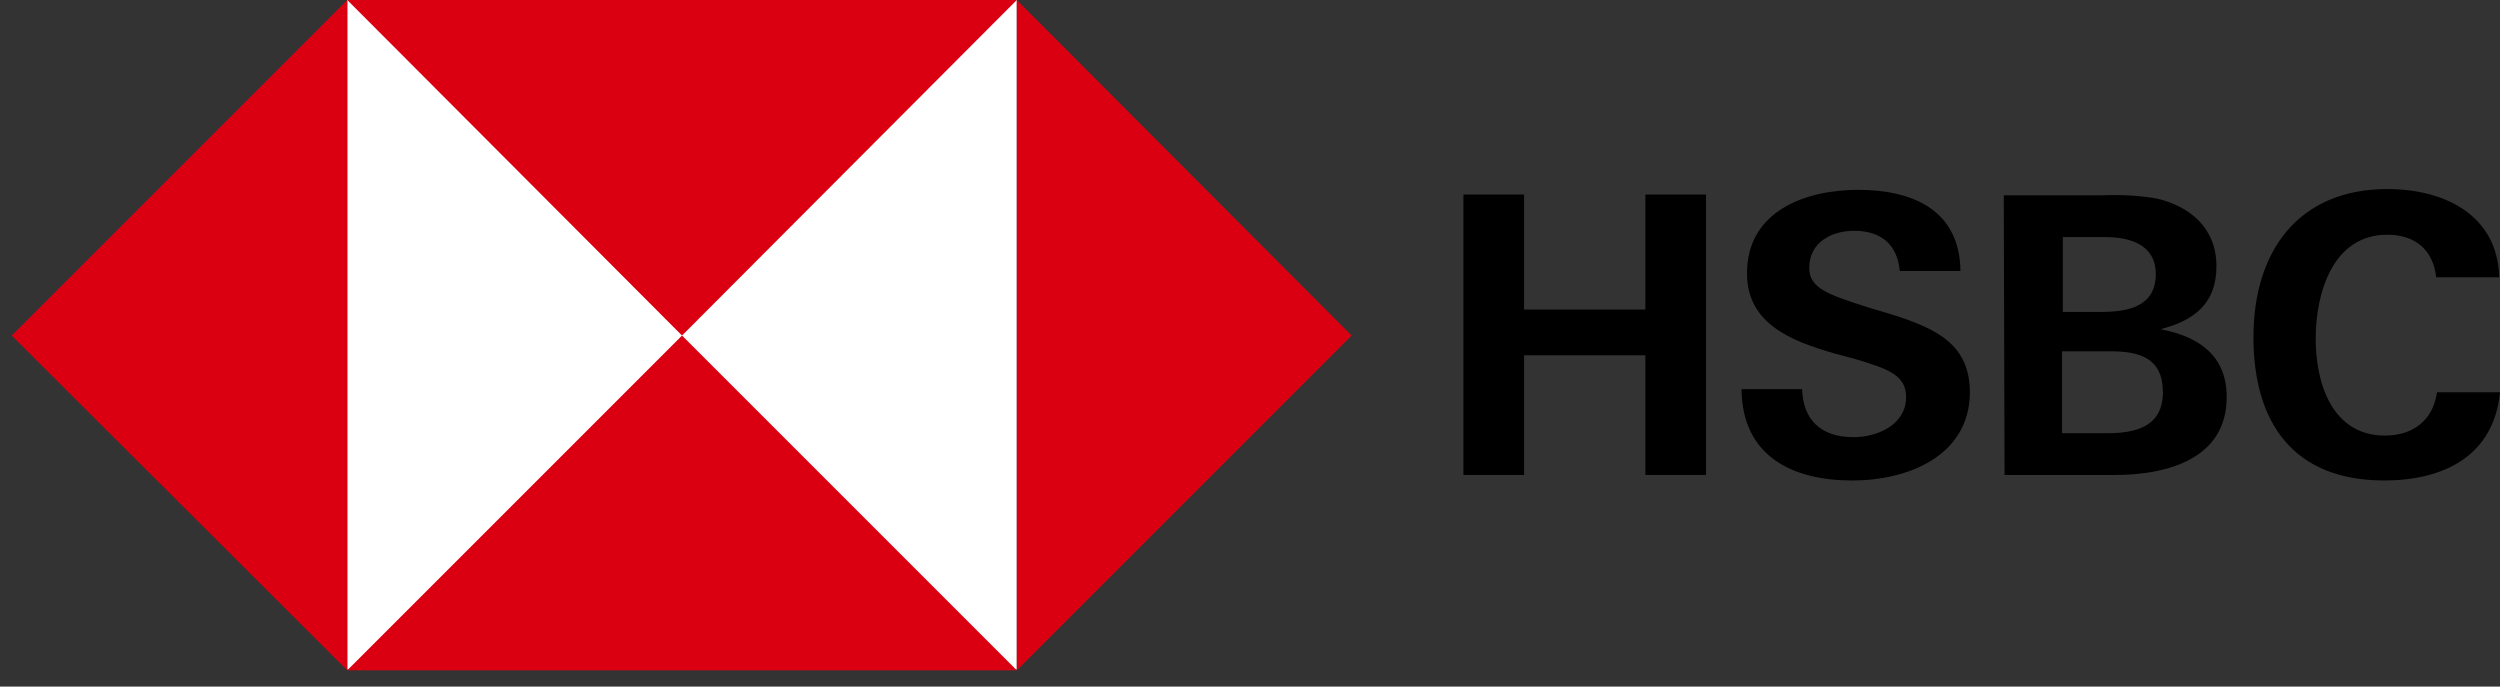
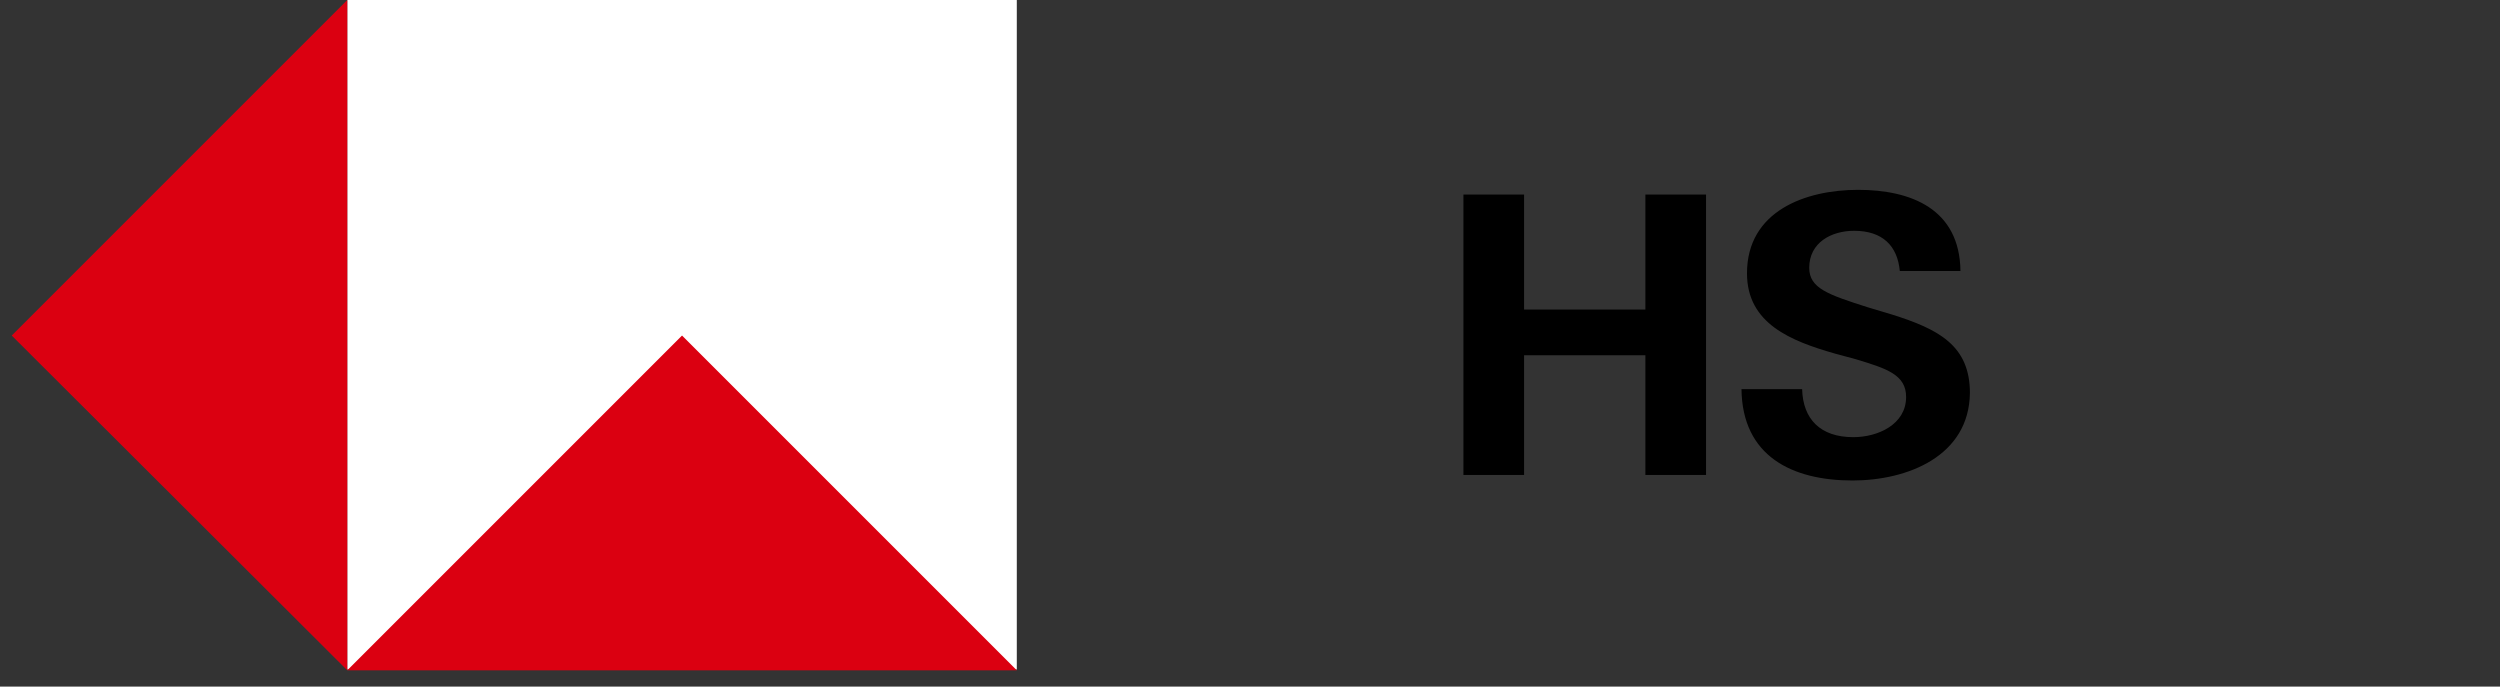
<svg xmlns="http://www.w3.org/2000/svg" width="142" height="39" viewBox="0 0 142 39" fill="none">
  <rect x="0" y="0" width="142" height="39" fill="#333333" stroke="none" />
  <g clip-path="url(#clip0_14459_1481)">
    <path d="M57.754 0H19.725V38.029H57.754V0Z" fill="white" />
-     <path d="M76.769 19.059L57.754 0V38.074L76.769 19.059Z" fill="#DB0011" />
-     <path d="M38.739 19.059L57.754 0H19.725L38.739 19.059Z" fill="#DB0011" />
+     <path d="M38.739 19.059L57.754 0L38.739 19.059Z" fill="#DB0011" />
    <path d="M0.666 19.059L19.725 38.074V0L0.666 19.059Z" fill="#DB0011" />
    <path d="M38.739 19.059L19.725 38.074H57.754L38.739 19.059Z" fill="#DB0011" />
    <path d="M93.458 20.178H86.568V26.978H83.123V11.051H86.568V17.583H93.458V11.051H96.903V26.978H93.458V20.178Z" fill="black" />
    <path d="M105.224 27.292C101.779 27.292 98.961 25.905 98.916 22.102H102.361C102.406 23.802 103.39 24.831 105.269 24.831C106.656 24.831 108.267 24.115 108.267 22.549C108.267 21.296 107.193 20.939 105.403 20.402L104.24 20.088C101.735 19.373 99.229 18.388 99.229 15.525C99.229 11.991 102.54 10.783 105.538 10.783C108.535 10.783 111.309 11.856 111.354 15.391H107.909C107.775 13.959 106.924 13.109 105.314 13.109C104.016 13.109 102.764 13.78 102.764 15.212C102.764 16.375 103.837 16.733 106.074 17.449L107.417 17.851C110.146 18.701 111.891 19.641 111.891 22.325C111.846 25.905 108.356 27.292 105.224 27.292Z" fill="black" />
-     <path d="M113.814 11.096H119.362C120.391 11.051 121.465 11.096 122.494 11.275C124.418 11.722 125.894 12.975 125.894 15.122C125.894 17.27 124.597 18.209 122.718 18.701C124.865 19.104 126.476 20.178 126.476 22.549C126.476 26.173 122.897 26.979 120.123 26.979H113.859L113.814 11.096ZM119.362 17.717C120.883 17.717 122.449 17.404 122.449 15.57C122.449 13.914 121.018 13.467 119.586 13.467H117.17V17.717H119.362ZM119.675 24.607C121.286 24.607 122.852 24.249 122.852 22.281C122.852 20.312 121.51 19.954 119.854 19.954H117.125V24.607H119.675Z" fill="black" />
-     <path d="M135.423 27.291C130.278 27.291 127.996 24.025 127.996 19.149C127.996 14.272 130.546 10.738 135.602 10.738C138.778 10.738 141.866 12.169 141.955 15.748H138.376C138.197 14.138 137.123 13.332 135.602 13.332C132.47 13.332 131.531 16.688 131.531 19.238C131.531 21.788 132.47 24.741 135.468 24.741C137.034 24.741 138.197 23.891 138.421 22.28H142C141.642 25.949 138.734 27.291 135.423 27.291Z" fill="black" />
  </g>
  <defs>
    <clipPath id="clip0_14459_1481">
      <rect width="141.334" height="38.074" fill="white" transform="translate(0.666)" />
    </clipPath>
  </defs>
</svg>